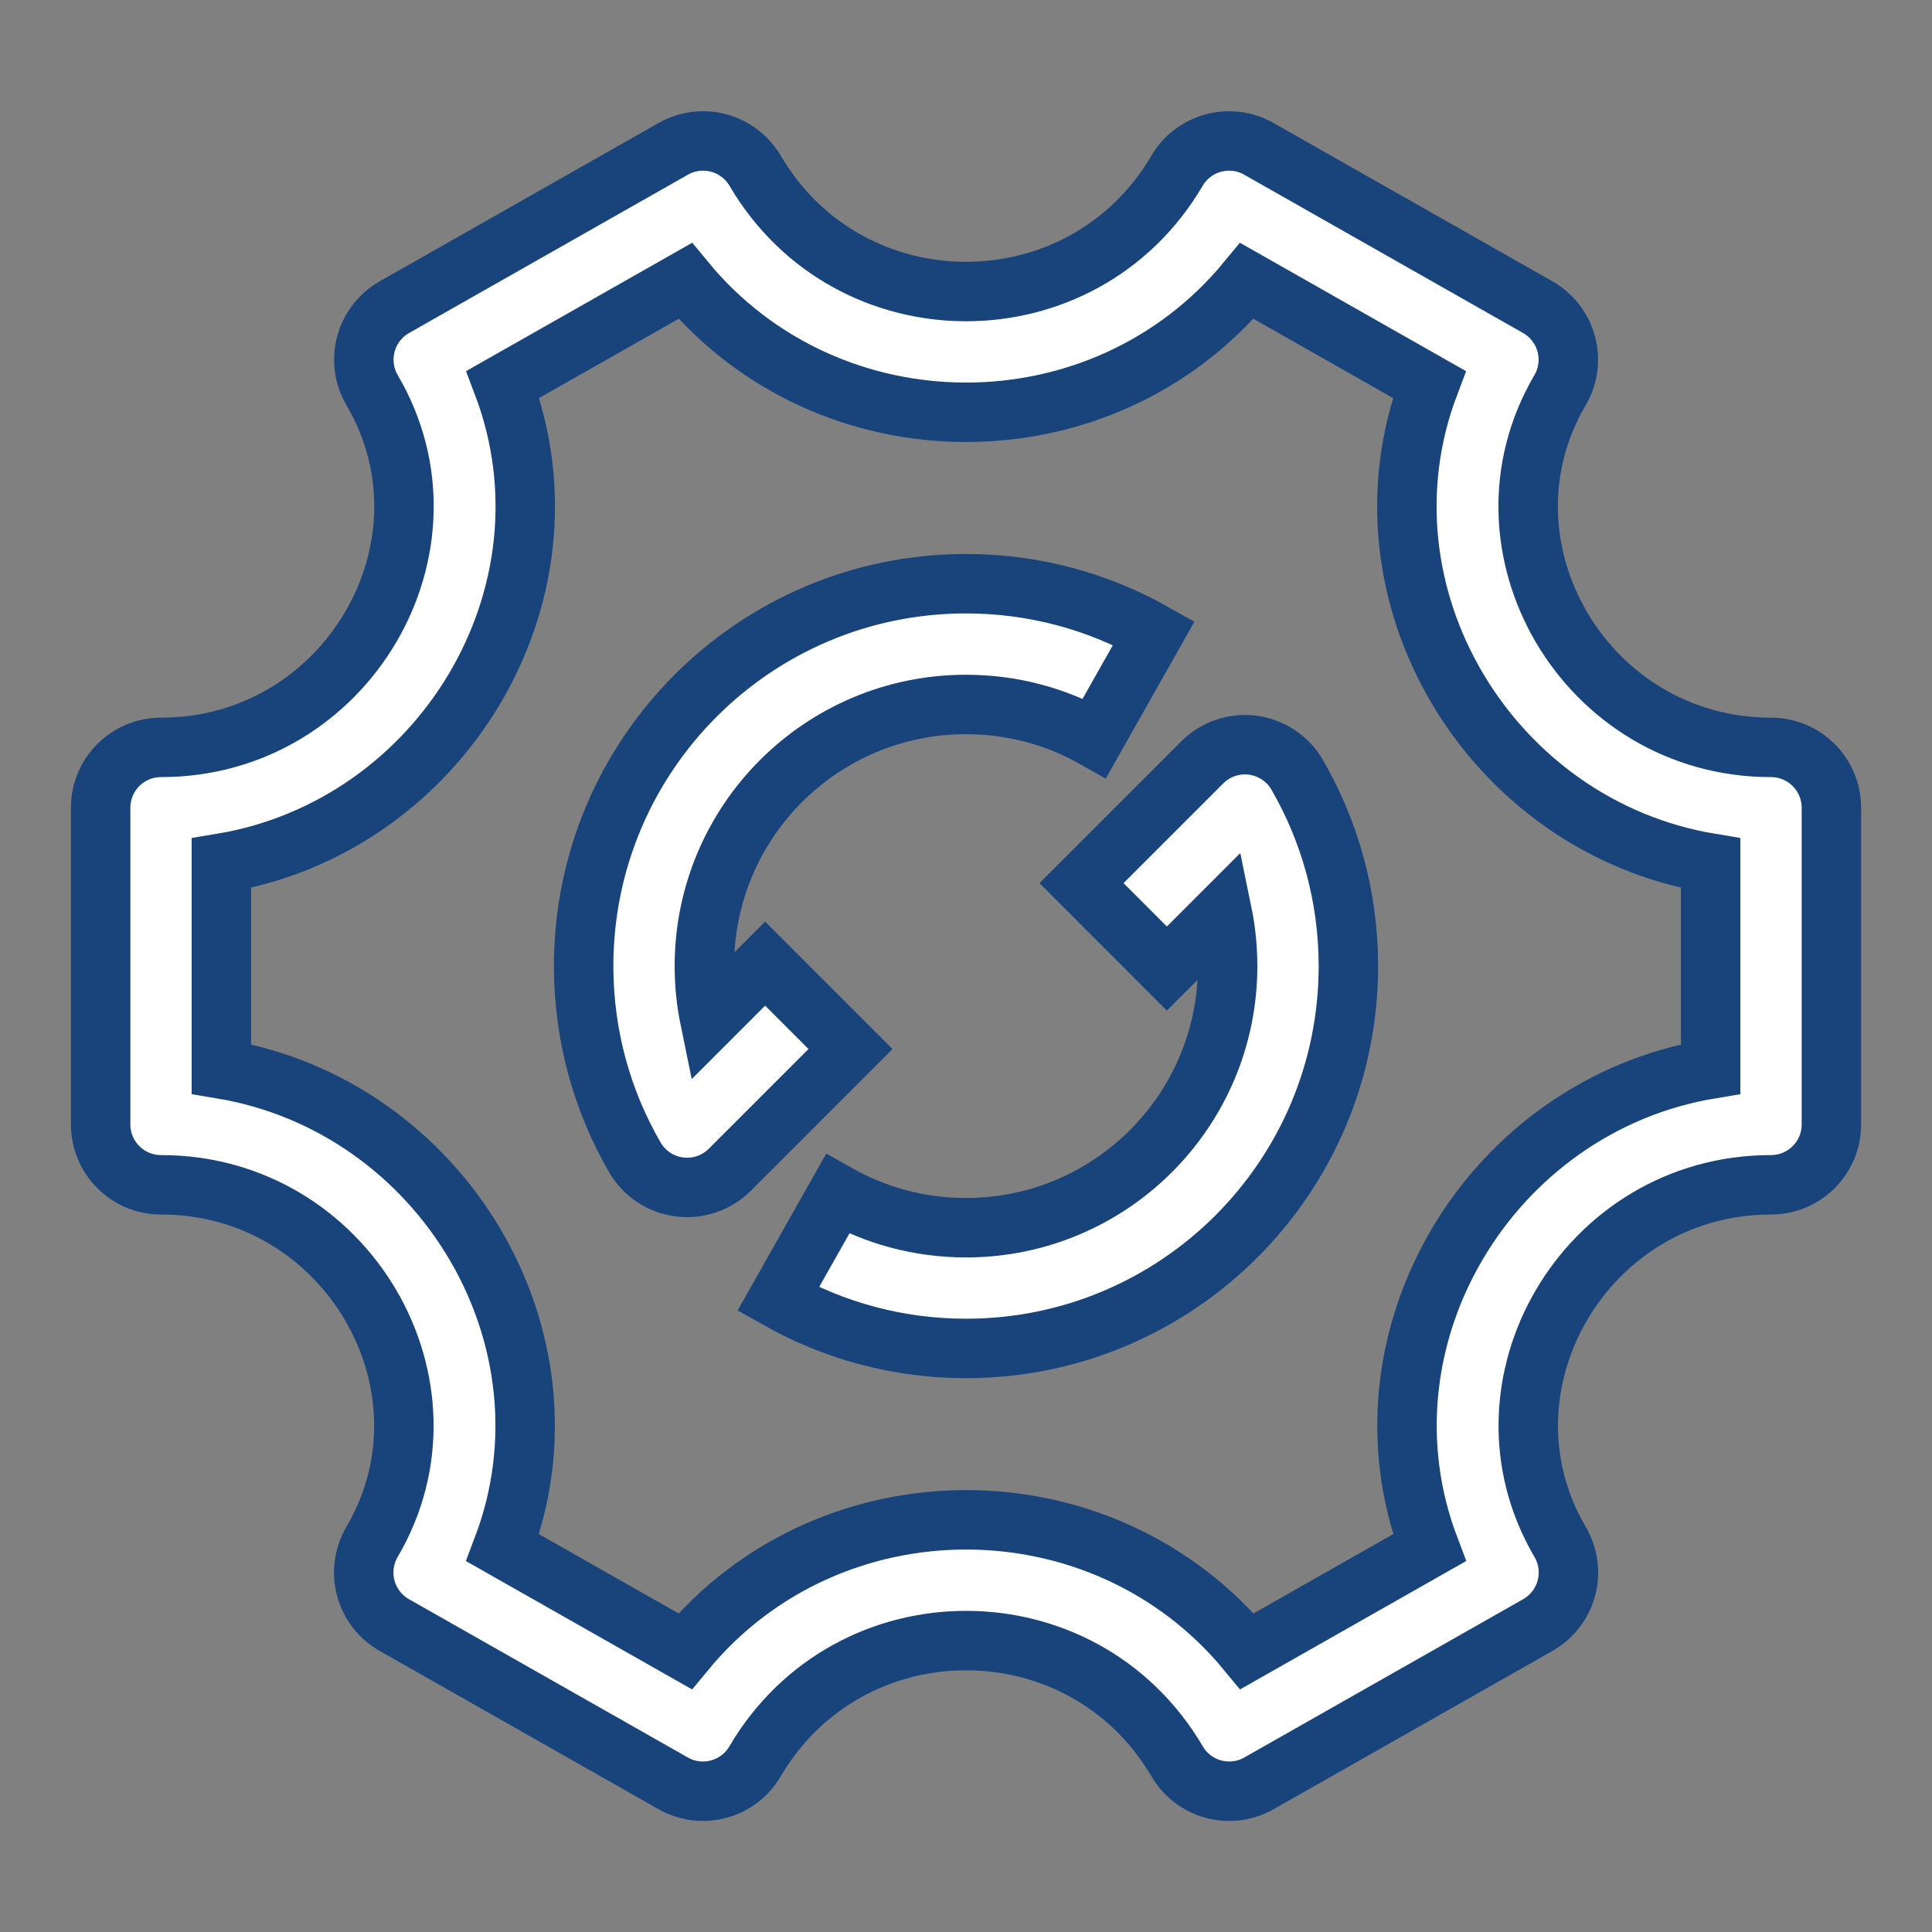
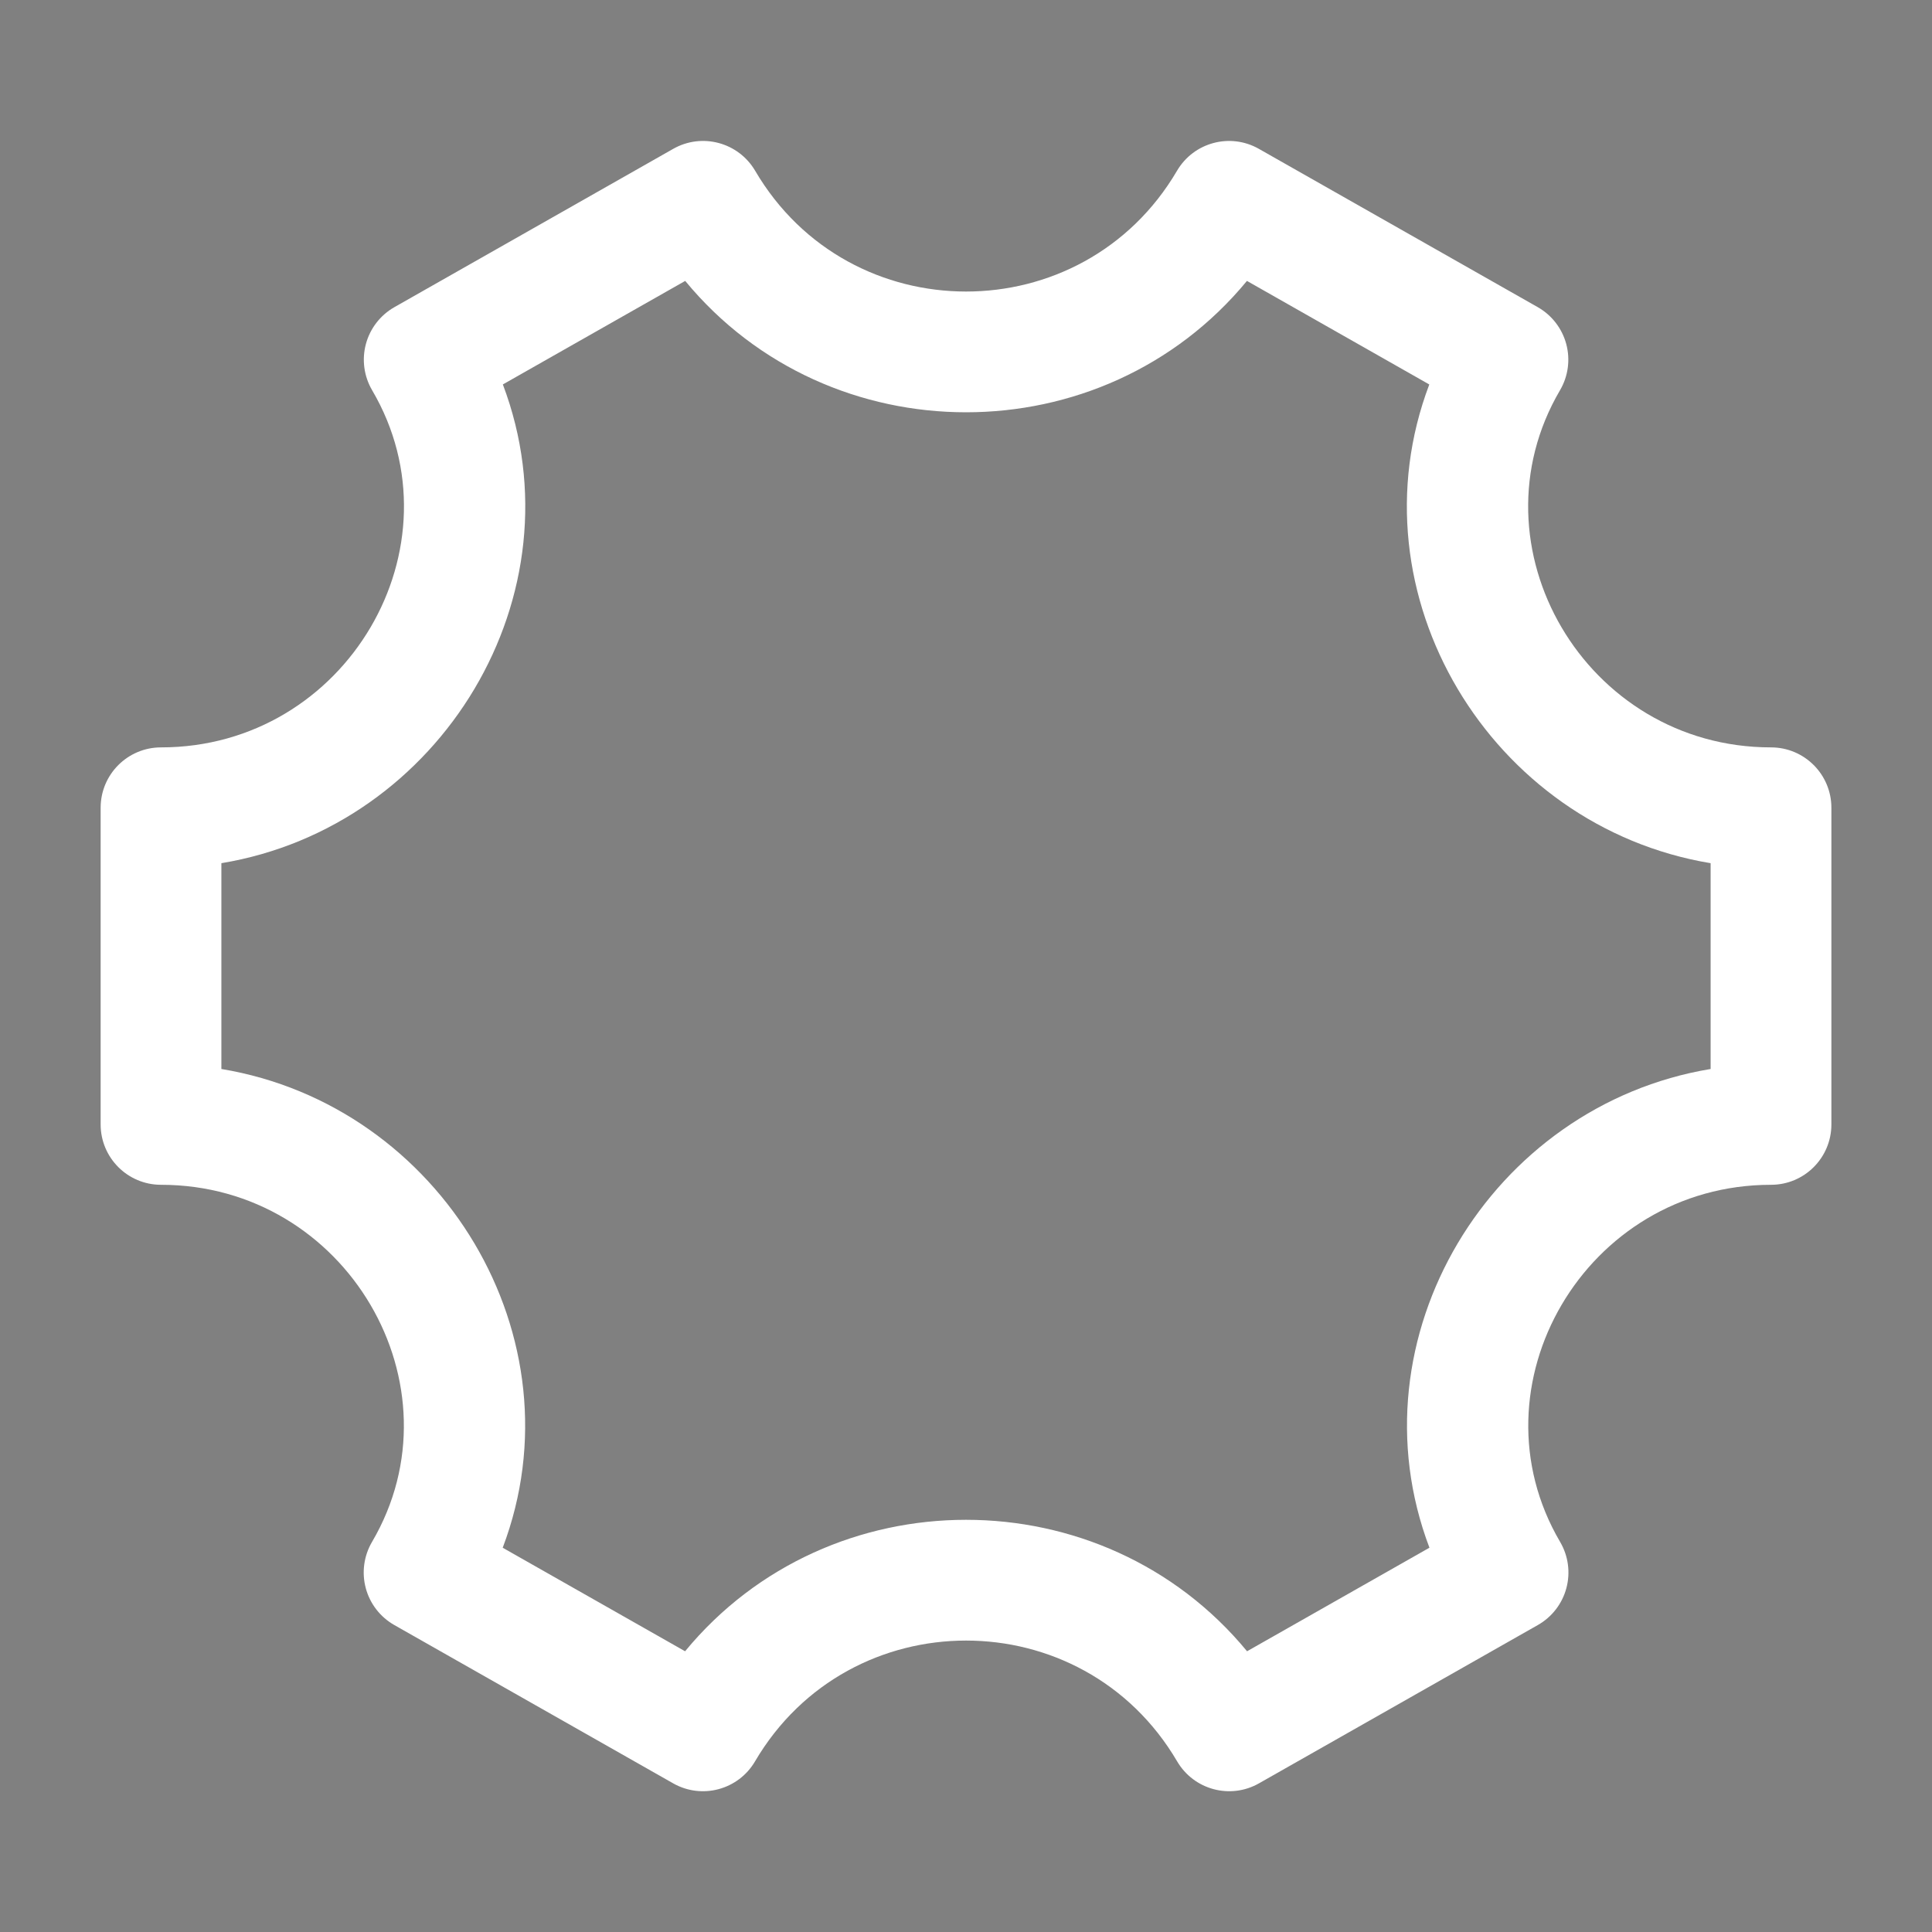
<svg xmlns="http://www.w3.org/2000/svg" width="65" height="65" viewBox="0 0 65 65" fill="none">
  <rect x="0" y="0" width="65" height="65" fill="#808080" stroke="none" />
  <g id="system-update-02">
    <g id="Icon">
-       <path d="M23.698 32.503C23.698 27.641 27.639 23.701 32.5 23.701C34.075 23.701 35.548 24.112 36.823 24.833L38.821 21.296C36.952 20.24 34.794 19.638 32.5 19.638C25.395 19.638 19.636 25.398 19.636 32.503C19.636 34.842 20.262 37.042 21.358 38.936C21.674 39.483 22.226 39.851 22.852 39.933C23.478 40.015 24.106 39.802 24.553 39.356L28.615 35.293L25.742 32.42L23.878 34.285C23.76 33.71 23.698 33.114 23.698 32.503Z" fill="white" />
-       <path d="M43.643 26.069C43.327 25.523 42.775 25.154 42.149 25.072C41.523 24.99 40.894 25.203 40.448 25.65L36.386 29.712L39.258 32.585L41.122 30.721C41.24 31.296 41.302 31.891 41.302 32.503C41.302 37.364 37.362 41.305 32.5 41.305C30.925 41.305 29.453 40.893 28.178 40.172L26.18 43.709C28.048 44.765 30.207 45.367 32.5 45.367C39.605 45.367 45.365 39.608 45.365 32.503C45.365 30.163 44.738 27.963 43.643 26.069Z" fill="white" />
      <path fill-rule="evenodd" clip-rule="evenodd" d="M25.406 5.745C24.843 4.788 23.617 4.459 22.651 5.007L13.269 10.334C12.796 10.603 12.451 11.05 12.31 11.575C12.169 12.1 12.245 12.66 12.52 13.129C15.603 18.38 11.662 25.145 5.417 25.145C4.295 25.145 3.386 26.054 3.386 27.176V37.83C3.386 38.952 4.295 39.861 5.417 39.861C11.66 39.861 15.6 46.625 12.516 51.877C12.241 52.346 12.165 52.906 12.306 53.431C12.446 53.956 12.792 54.403 13.265 54.672L22.647 59.998C23.612 60.547 24.839 60.218 25.401 59.261C28.584 53.84 36.421 53.84 39.604 59.26C40.166 60.218 41.393 60.547 42.358 59.998L51.74 54.672C52.213 54.403 52.559 53.956 52.699 53.431C52.84 52.905 52.764 52.346 52.489 51.877C49.405 46.623 53.342 39.861 59.584 39.861C60.706 39.861 61.615 38.952 61.615 37.83V27.176C61.615 26.054 60.706 25.145 59.584 25.145C53.34 25.145 49.401 18.382 52.485 13.129C52.76 12.66 52.836 12.1 52.695 11.575C52.554 11.05 52.209 10.603 51.736 10.334L42.354 5.008C41.388 4.459 40.161 4.788 39.599 5.746C36.419 11.163 28.586 11.163 25.406 5.745ZM7.448 29.041C14.85 27.814 19.594 19.998 16.918 12.934L23.053 9.451C27.913 15.344 37.092 15.345 41.952 9.451L48.087 12.935C45.411 19.997 50.151 27.814 57.552 29.041V35.965C50.15 37.193 45.416 45.01 48.092 52.071L41.956 55.555C37.094 49.658 27.91 49.658 23.049 55.555L16.913 52.072C19.59 45.009 14.85 37.193 7.448 35.965V29.041Z" fill="white" />
-       <path d="M23.698 32.503C23.698 27.641 27.639 23.701 32.5 23.701C34.075 23.701 35.548 24.112 36.823 24.833L38.821 21.296C36.952 20.24 34.794 19.638 32.5 19.638C25.395 19.638 19.636 25.398 19.636 32.503C19.636 34.842 20.262 37.042 21.358 38.936C21.674 39.483 22.226 39.851 22.852 39.933C23.478 40.015 24.106 39.802 24.553 39.356L28.615 35.293L25.742 32.42L23.878 34.285C23.76 33.71 23.698 33.114 23.698 32.503Z" stroke="#18447B" stroke-width="2" />
-       <path d="M43.643 26.069C43.327 25.523 42.775 25.154 42.149 25.072C41.523 24.99 40.894 25.203 40.448 25.65L36.386 29.712L39.258 32.585L41.122 30.721C41.24 31.296 41.302 31.891 41.302 32.503C41.302 37.364 37.362 41.305 32.5 41.305C30.925 41.305 29.453 40.893 28.178 40.172L26.18 43.709C28.048 44.765 30.207 45.367 32.5 45.367C39.605 45.367 45.365 39.608 45.365 32.503C45.365 30.163 44.738 27.963 43.643 26.069Z" stroke="#18447B" stroke-width="2" />
-       <path fill-rule="evenodd" clip-rule="evenodd" d="M25.406 5.745C24.843 4.788 23.617 4.459 22.651 5.007L13.269 10.334C12.796 10.603 12.451 11.05 12.31 11.575C12.169 12.1 12.245 12.66 12.52 13.129C15.603 18.38 11.662 25.145 5.417 25.145C4.295 25.145 3.386 26.054 3.386 27.176V37.83C3.386 38.952 4.295 39.861 5.417 39.861C11.66 39.861 15.6 46.625 12.516 51.877C12.241 52.346 12.165 52.906 12.306 53.431C12.446 53.956 12.792 54.403 13.265 54.672L22.647 59.998C23.612 60.547 24.839 60.218 25.401 59.261C28.584 53.84 36.421 53.84 39.604 59.26C40.166 60.218 41.393 60.547 42.358 59.998L51.74 54.672C52.213 54.403 52.559 53.956 52.699 53.431C52.84 52.905 52.764 52.346 52.489 51.877C49.405 46.623 53.342 39.861 59.584 39.861C60.706 39.861 61.615 38.952 61.615 37.83V27.176C61.615 26.054 60.706 25.145 59.584 25.145C53.34 25.145 49.401 18.382 52.485 13.129C52.76 12.66 52.836 12.1 52.695 11.575C52.554 11.05 52.209 10.603 51.736 10.334L42.354 5.008C41.388 4.459 40.161 4.788 39.599 5.746C36.419 11.163 28.586 11.163 25.406 5.745ZM7.448 29.041C14.85 27.814 19.594 19.998 16.918 12.934L23.053 9.451C27.913 15.344 37.092 15.345 41.952 9.451L48.087 12.935C45.411 19.997 50.151 27.814 57.552 29.041V35.965C50.15 37.193 45.416 45.01 48.092 52.071L41.956 55.555C37.094 49.658 27.91 49.658 23.049 55.555L16.913 52.072C19.59 45.009 14.85 37.193 7.448 35.965V29.041Z" stroke="#18447B" stroke-width="2" />
    </g>
  </g>
</svg>